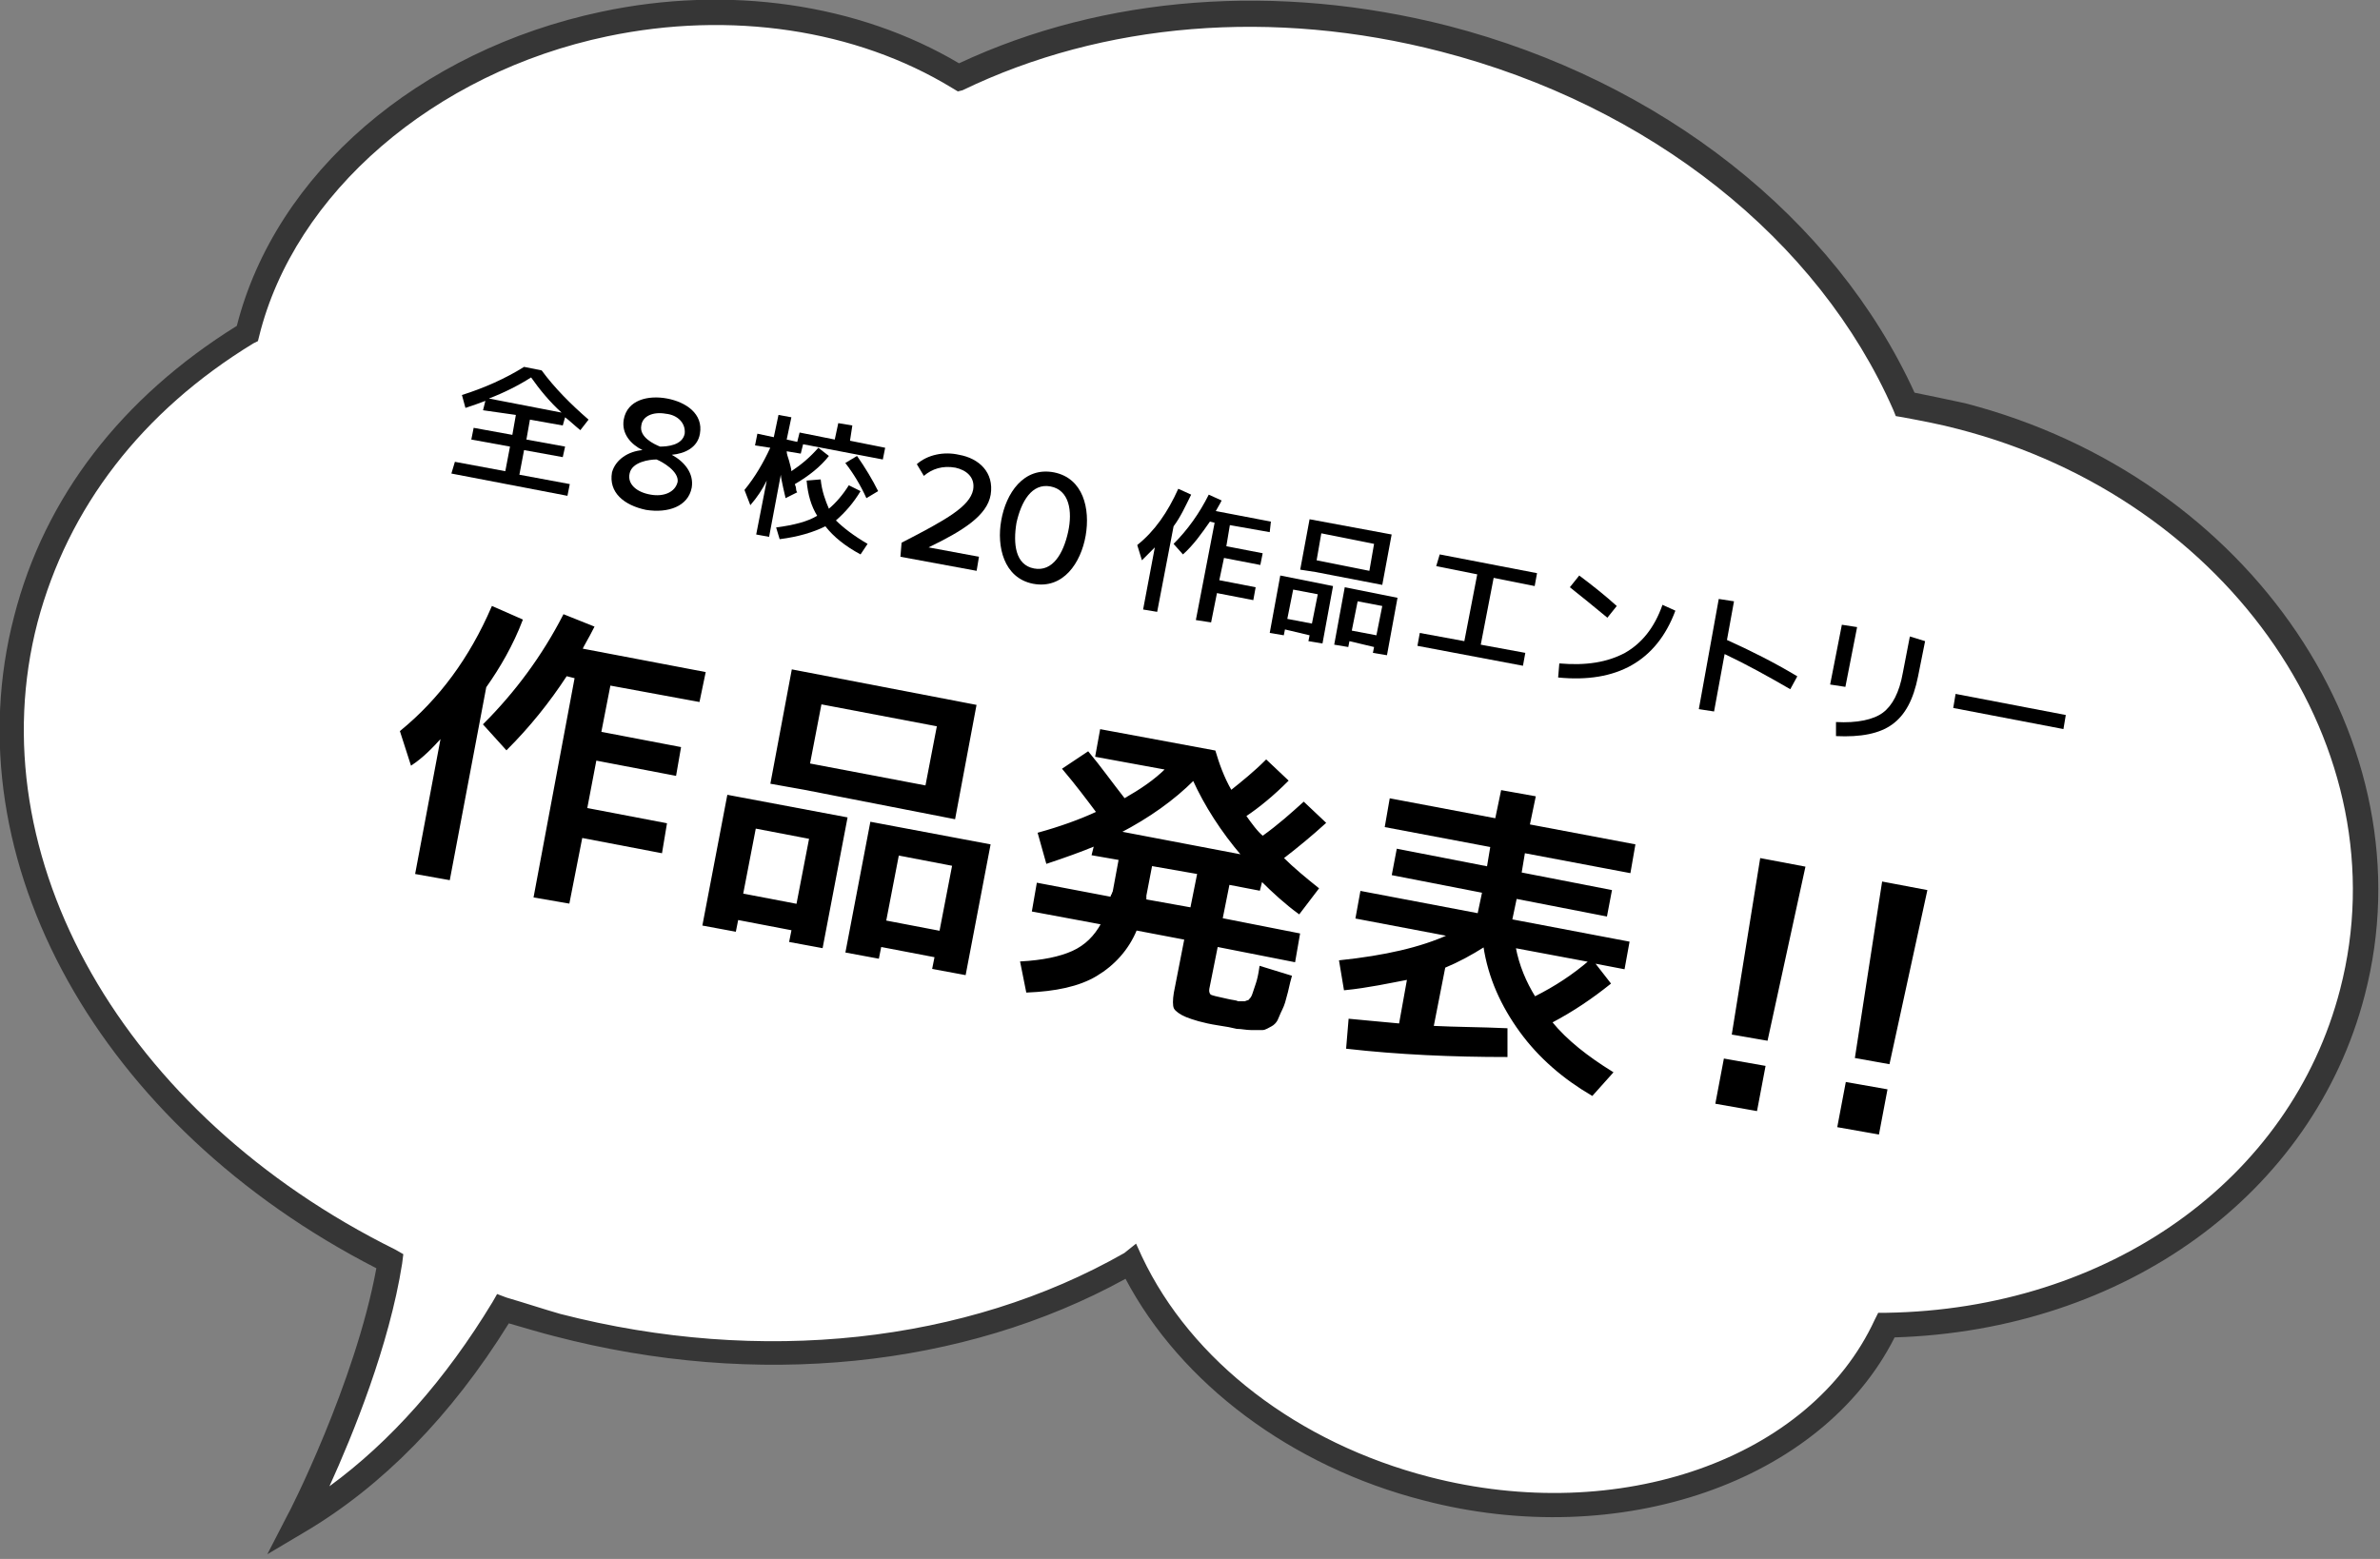
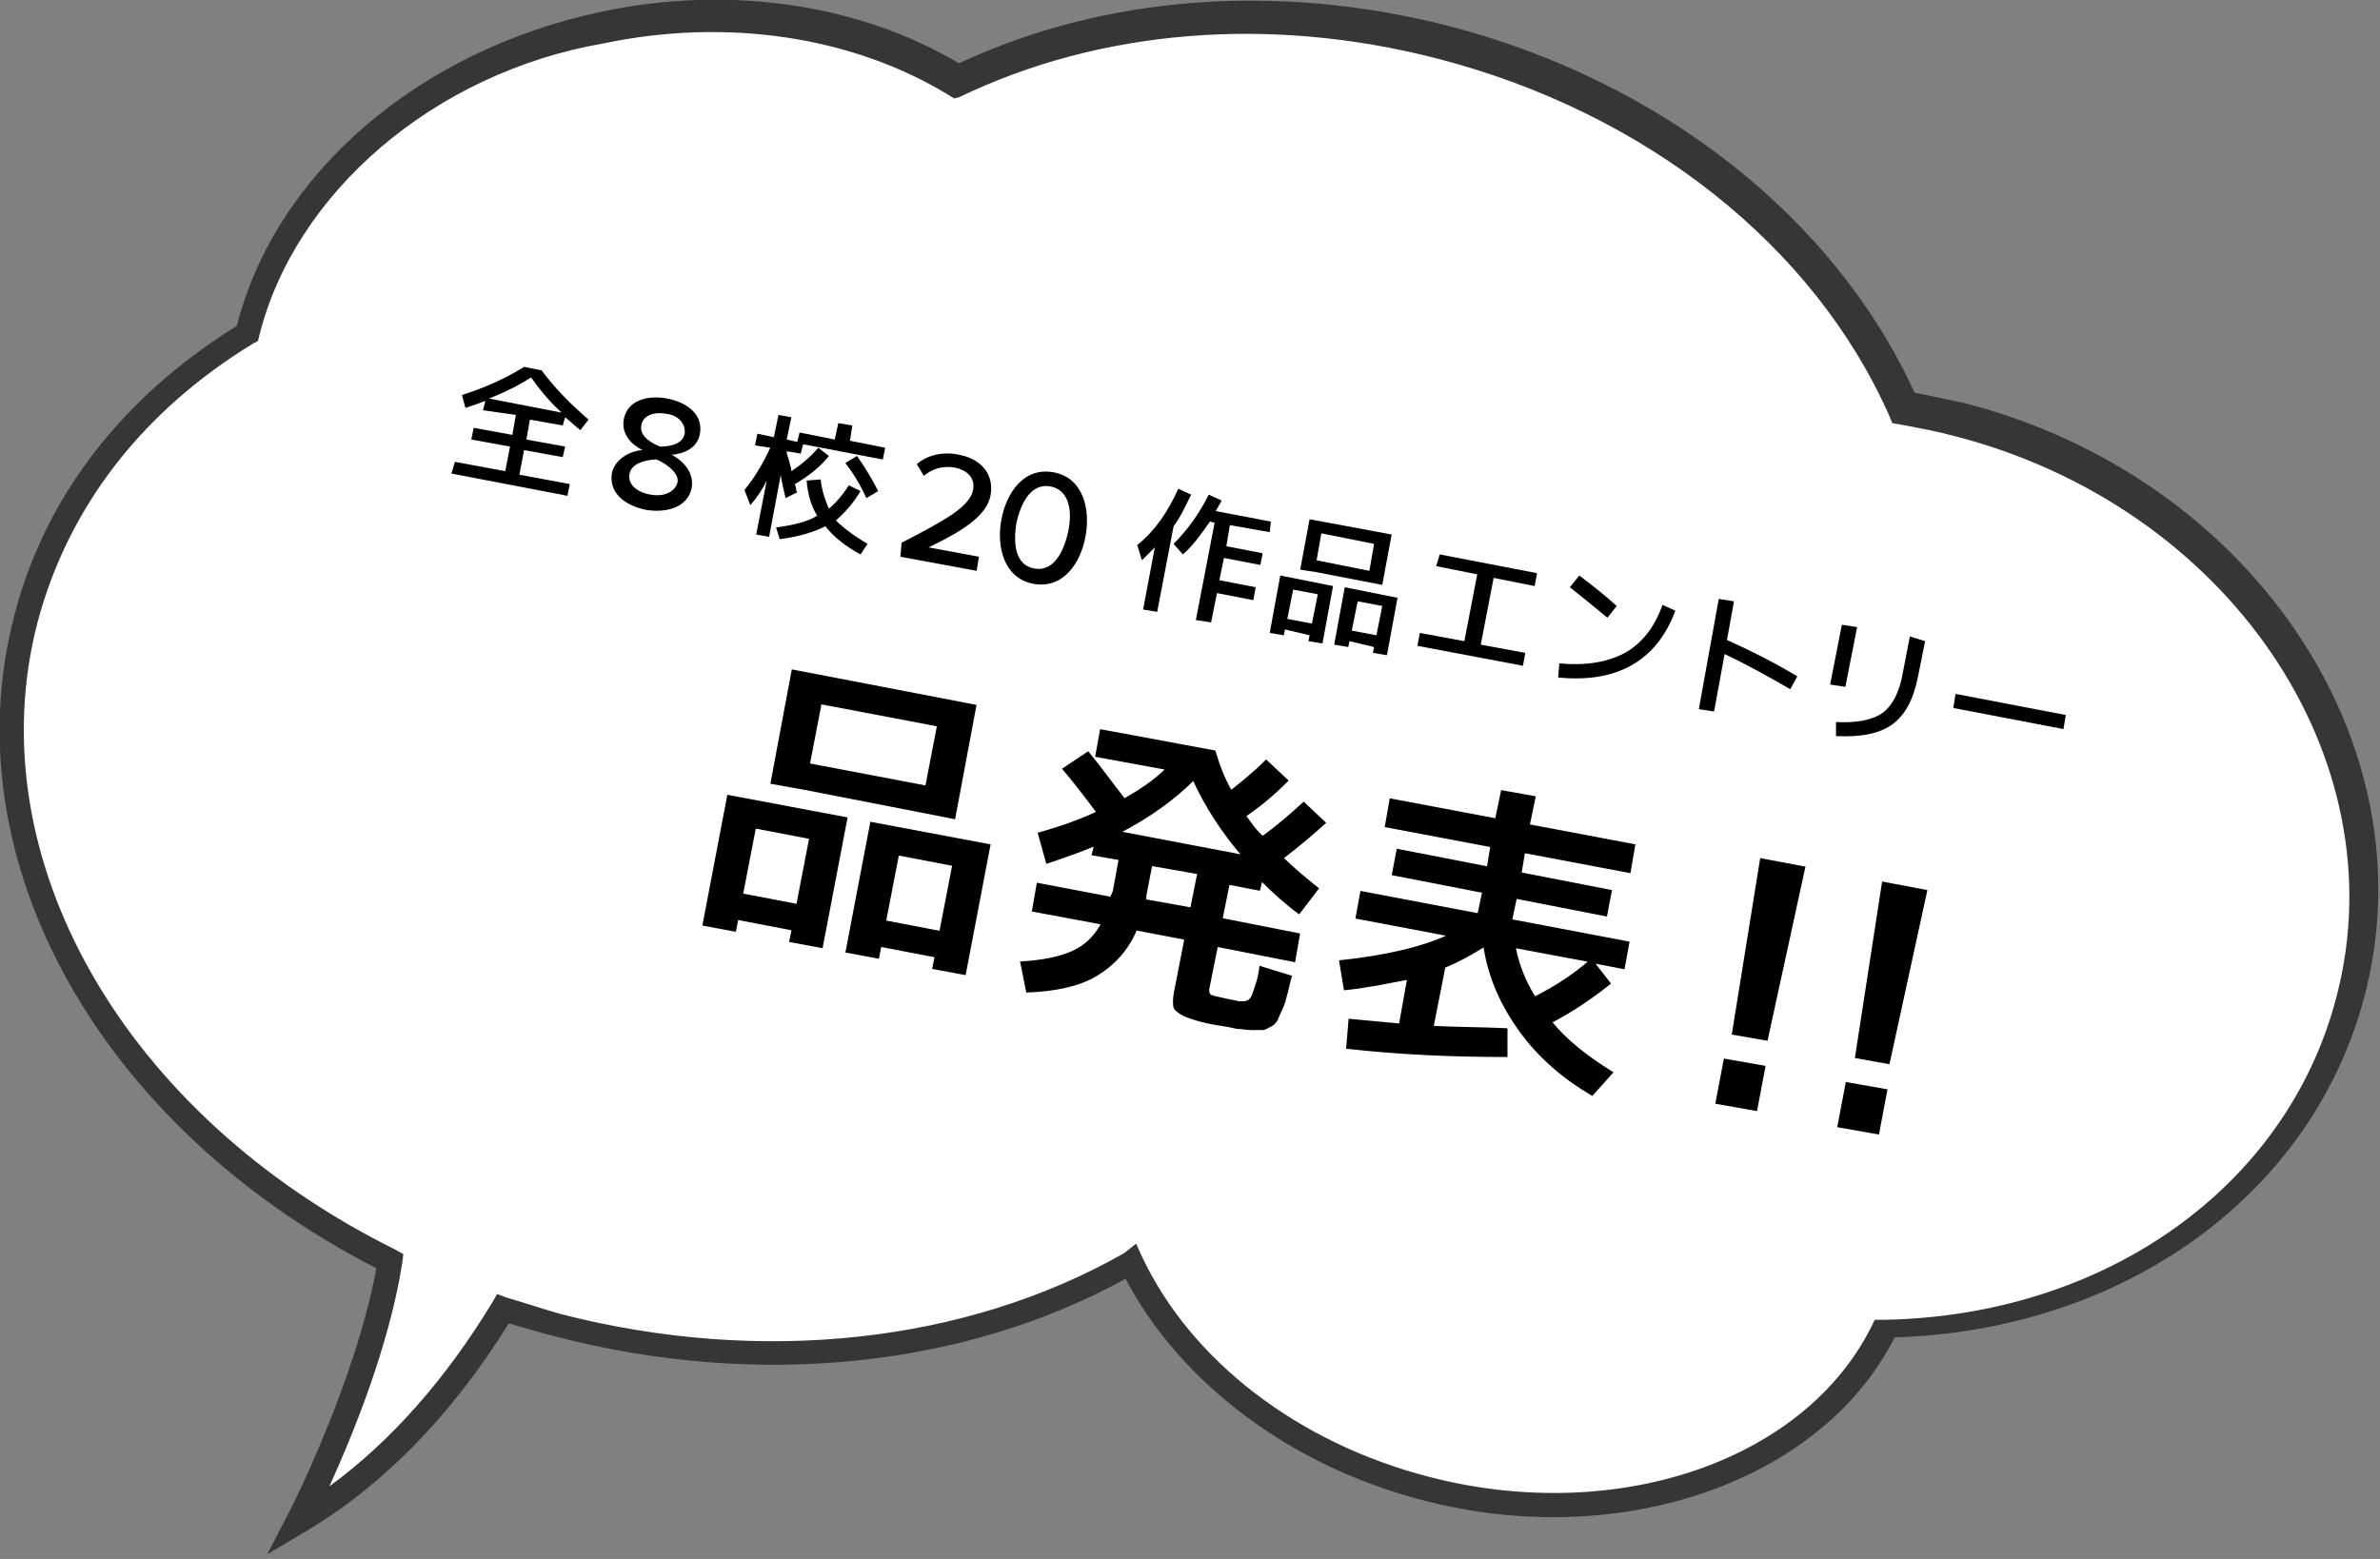
<svg xmlns="http://www.w3.org/2000/svg" version="1.1" id="レイヤー_1" x="0px" y="0px" width="203px" height="133px" viewBox="0 0 203 133" style="enable-background:new 0 0 203 133;" xml:space="preserve">
  <rect x="0" y="0" width="203" height="133" fill="#808080" stroke="none" />
  <style type="text/css">
	.st0{fill:#FFFFFF;}
	.st1{fill:#363636;}
	.st2{stroke:#000000;stroke-width:0.158;stroke-miterlimit:10;}
</style>
  <g>
    <g>
      <path class="st0" d="M2.2,52.9c2.7-10.4,9.6-18.7,18.9-24.5C24.1,16.1,35.8,5.3,51.5,2c11.2-2.4,22.1-0.4,30.2,4.5    c11.7-5.7,26.5-7.2,41.5-3.3c18.7,4.8,33,17,39.3,31.2c1.6,0.3,3.2,0.6,4.8,1c23.8,6.2,38.8,28.2,33.3,49.2    c-4.4,17-20.9,28.1-39.7,28.4c-5.7,12.2-22.3,18.3-39.3,13.9c-11.8-3.1-21-10.6-25.2-19.4c-13.1,7.6-30.9,10-48.9,5.4    c-1.6-0.4-3.1-0.9-4.6-1.4c-3.8,6.3-9.5,13.5-17.5,18.2c0,0,6.1-11.9,7.8-22.2C10.2,96.1-3.2,73.8,2.2,52.9z" />
-       <path class="st1" d="M22.8,132.6l1.7-3.3c0.1-0.1,5.8-11.3,7.6-21.1C8.5,96.1-4.2,73.4,1.2,52.6c2.6-10.2,9.2-18.7,19-24.8    C23.5,14.8,35.7,4.3,51.3,1c10.8-2.3,21.9-0.7,30.5,4.4c12.4-5.8,27.2-6.9,41.7-3.2c18.2,4.7,33,16.4,39.8,31.3    c1.5,0.3,2.9,0.6,4.3,0.9c24.4,6.3,39.7,29,34.1,50.5c-4.4,17-20.5,28.6-40.1,29.2c-6.2,12.3-23.4,18.3-40.2,13.9    c-11.3-2.9-20.7-10-25.4-18.9c-13.8,7.6-31.5,9.4-48.7,4.9c-1.2-0.3-2.5-0.7-3.9-1.1c-4.9,7.9-10.8,13.9-17.4,17.8L22.8,132.6z     M96.9,106.1l0.5,1.1c4.2,8.9,13.3,15.9,24.5,18.8c16.2,4.2,32.5-1.5,38-13.4l0.3-0.6h0.7c18.9-0.3,34.5-11.3,38.7-27.6    c5.3-20.4-9.3-41.8-32.6-47.8c-1.5-0.4-3.1-0.7-4.7-1l-0.6-0.1l-0.2-0.5c-6.4-14.6-20.8-26-38.6-30.6c-14.3-3.7-28.8-2.5-40.8,3.3    l-0.4,0.1l-0.5-0.3c-8.2-5-18.9-6.6-29.4-4.4C37,6.2,25.1,16.5,22.1,28.7L22,29.1l-0.4,0.2c-9.5,5.8-15.8,14-18.4,23.8l-1-0.3    l1,0.3c-5.2,20,7.3,42,30.5,53.5l0.7,0.4l-0.1,0.8c-1.1,7-4.2,14.6-6.2,19c5.2-3.8,9.9-9.1,13.9-15.7l0.4-0.7l0.8,0.3    c1.7,0.5,3.2,1,4.6,1.4c17.1,4.4,34.6,2.5,48.1-5.2L96.9,106.1z" />
+       <path class="st1" d="M22.8,132.6l1.7-3.3c0.1-0.1,5.8-11.3,7.6-21.1C8.5,96.1-4.2,73.4,1.2,52.6c2.6-10.2,9.2-18.7,19-24.8    C23.5,14.8,35.7,4.3,51.3,1c10.8-2.3,21.9-0.7,30.5,4.4c12.4-5.8,27.2-6.9,41.7-3.2c18.2,4.7,33,16.4,39.8,31.3    c1.5,0.3,2.9,0.6,4.3,0.9c24.4,6.3,39.7,29,34.1,50.5c-4.4,17-20.5,28.6-40.1,29.2c-6.2,12.3-23.4,18.3-40.2,13.9    c-11.3-2.9-20.7-10-25.4-18.9c-13.8,7.6-31.5,9.4-48.7,4.9c-1.2-0.3-2.5-0.7-3.9-1.1c-4.9,7.9-10.8,13.9-17.4,17.8L22.8,132.6z     M96.9,106.1l0.5,1.1c4.2,8.9,13.3,15.9,24.5,18.8c16.2,4.2,32.5-1.5,38-13.4h0.7c18.9-0.3,34.5-11.3,38.7-27.6    c5.3-20.4-9.3-41.8-32.6-47.8c-1.5-0.4-3.1-0.7-4.7-1l-0.6-0.1l-0.2-0.5c-6.4-14.6-20.8-26-38.6-30.6c-14.3-3.7-28.8-2.5-40.8,3.3    l-0.4,0.1l-0.5-0.3c-8.2-5-18.9-6.6-29.4-4.4C37,6.2,25.1,16.5,22.1,28.7L22,29.1l-0.4,0.2c-9.5,5.8-15.8,14-18.4,23.8l-1-0.3    l1,0.3c-5.2,20,7.3,42,30.5,53.5l0.7,0.4l-0.1,0.8c-1.1,7-4.2,14.6-6.2,19c5.2-3.8,9.9-9.1,13.9-15.7l0.4-0.7l0.8,0.3    c1.7,0.5,3.2,1,4.6,1.4c17.1,4.4,34.6,2.5,48.1-5.2L96.9,106.1z" />
    </g>
    <g>
      <g>
        <path d="M38.8,39.4l4.3,0.8l0.4-2.1l-3.3-0.6l0.2-1l3.3,0.6l0.3-1.7L41.2,35l0.2-0.8c-0.5,0.2-1.1,0.4-1.7,0.6l-0.3-1.1     c1.9-0.6,3.7-1.4,5.3-2.4l1.5,0.3c1.1,1.5,2.5,2.9,4,4.2l-0.7,0.9c-0.5-0.4-0.9-0.8-1.3-1.1L48,36.3l-2.8-0.5l-0.3,1.7l3.3,0.6     L48,39l-3.3-0.6l-0.4,2.1l4.3,0.8l-0.2,1l-9.9-1.9L38.8,39.4z M41.7,34l6.2,1.2c-1-0.9-1.9-2-2.6-3C44.2,32.9,43,33.5,41.7,34z" />
        <path d="M54.8,38.4c-1-0.5-1.8-1.4-1.6-2.6c0.3-1.7,2.1-2.1,3.7-1.8c1.6,0.3,3.1,1.3,2.8,3c-0.2,1.2-1.3,1.7-2.4,1.8     c1.1,0.6,1.9,1.6,1.7,2.8c-0.3,1.6-2,2.2-3.9,1.9c-1.9-0.4-3.2-1.5-2.9-3.2C52.5,39.2,53.6,38.5,54.8,38.4z M56,39.2     c-0.6,0-2.1,0.2-2.3,1.2c-0.2,0.9,0.6,1.6,1.8,1.8c1.1,0.2,2.1-0.2,2.3-1.1C57.9,40.2,56.5,39.4,56,39.2z M56.8,35.3     c-1.1-0.2-2,0.2-2.1,1c-0.2,1,1.1,1.6,1.6,1.8c0.6,0,1.9-0.1,2.1-1.1C58.5,36.1,57.8,35.4,56.8,35.3z" />
        <path d="M71.5,36.1l1.2,0.2l-0.2,1.3l3,0.6l-0.2,1l-6.8-1.3l-0.2,0.8l-1.2-0.2c0,0.2,0.1,0.5,0.2,0.8c0.1,0.4,0.2,0.7,0.2,0.9     c0.9-0.6,1.6-1.2,2.3-2l0.9,0.7c-0.7,0.9-1.7,1.7-2.9,2.4c0,0.1,0.1,0.2,0.1,0.4c0,0.2,0.1,0.3,0.1,0.3l-1,0.5     c0-0.1-0.1-0.4-0.2-0.9c-0.1-0.5-0.2-0.9-0.2-1.1l-1,5.3l-1.1-0.2l0.9-4.6c-0.4,0.8-0.8,1.4-1.4,2.1l-0.5-1.3     c0.9-1.1,1.6-2.3,2.2-3.6L64.4,38l0.2-1l1.4,0.3l0.4-1.9l1.1,0.2l-0.4,1.9l0.9,0.2l0.2-0.8l3,0.6L71.5,36.1z M74,46.4l-0.6,0.9     c-1.3-0.7-2.3-1.5-3-2.4c-1,0.5-2.3,0.9-3.9,1.1L66.2,45c1.5-0.2,2.7-0.5,3.5-1c-0.5-0.8-0.8-1.8-0.9-3l1.2-0.1     c0.1,1,0.4,1.8,0.7,2.5c0.6-0.5,1.2-1.2,1.7-2l1,0.5c-0.6,1-1.3,1.8-2.1,2.5C71.9,45,72.8,45.7,74,46.4z M72.1,39.5l1-0.6     c0.7,1,1.3,2,1.8,3l-1,0.6C73.4,41.4,72.8,40.4,72.1,39.5z" />
        <path d="M76.9,46.3c3.9-2,5.8-3.1,6.1-4.5c0.2-1.1-0.6-1.7-1.5-1.9c-1.1-0.2-2,0.1-2.7,0.7l-0.6-1c0.9-0.8,2.3-1.1,3.6-0.8     c1.7,0.3,3,1.5,2.7,3.4c-0.3,1.8-2.4,3.1-5.3,4.5l4.3,0.8l-0.2,1.2l-6.5-1.2L76.9,46.3z" />
        <path d="M89.9,40.3c2.5,0.5,3.1,3.1,2.7,5.4c-0.4,2.3-1.9,4.6-4.5,4.1c-2.5-0.5-3.1-3.2-2.7-5.4C85.8,42.1,87.3,39.8,89.9,40.3z      M89.6,41.5c-1.6-0.3-2.5,1.3-2.9,3.1c-0.3,1.8-0.1,3.6,1.5,3.9c1.6,0.3,2.5-1.3,2.9-3.1C91.5,43.6,91.2,41.8,89.6,41.5z" />
        <path d="M100.1,44.9l-1.4,7.3L97.5,52l1-5.3c-0.4,0.4-0.8,0.8-1.1,1.1l-0.4-1.3c1.5-1.2,2.6-2.8,3.5-4.8l1.1,0.5     C101.1,43.2,100.7,44.1,100.1,44.9z M108.3,45.4l-3.4-0.6l-0.3,1.8l3.1,0.6l-0.2,1l-3.1-0.6l-0.4,1.9l3.1,0.6l-0.2,1.1l-3.1-0.6     l-0.5,2.5l-1.3-0.2l1.6-8.3l-0.4-0.1c-0.7,1-1.4,2-2.3,2.8l-0.8-0.9c1.2-1.2,2.2-2.6,3-4.2l1.1,0.5c-0.2,0.4-0.4,0.7-0.5,0.9     l4.7,0.9L108.3,45.4z" />
        <path d="M109.6,53.7l-0.1,0.5l-1.2-0.2l0.9-4.9l4.5,0.9l-0.9,4.9l-1.2-0.2l0.1-0.5L109.6,53.7z M111.9,53.2l0.5-2.5l-2.1-0.4     l-0.5,2.5L111.9,53.2z M112.2,48.8l-1.3-0.2l0.8-4.3l7,1.3l-0.8,4.3L112.2,48.8z M116.8,48.7l0.4-2.3l-4.5-0.9l-0.4,2.3     L116.8,48.7z M115.1,54.7l-0.1,0.5l-1.2-0.2l0.9-4.9l4.5,0.9l-0.9,4.9l-1.2-0.2l0.1-0.5L115.1,54.7z M117.4,54.2l0.5-2.5     l-2.1-0.4l-0.5,2.5L117.4,54.2z" />
        <path d="M122.8,47.3l8.3,1.6l-0.2,1.1l-3.5-0.7l-1.1,5.7l3.8,0.7l-0.2,1.1l-9-1.7l0.2-1.1l3.8,0.7l1.1-5.7l-3.5-0.7L122.8,47.3z" />
        <path d="M141.8,51.6l1.1,0.5c-1.6,4.3-5,6.2-10,5.7l0.1-1.2c2.3,0.2,4.1-0.1,5.6-0.9C140,54.9,141.1,53.6,141.8,51.6z      M133.9,50.1l0.8-1c1.2,0.9,2.2,1.7,3.2,2.6l-0.8,1C135.9,51.7,134.9,50.9,133.9,50.1z" />
        <path d="M146.6,51.1l1.3,0.2l-0.6,3.3c2,0.9,4,1.9,6,3.1l-0.6,1.1c-1.9-1.1-3.7-2.1-5.6-3l-0.9,4.9l-1.3-0.2L146.6,51.1z" />
        <path d="M156.1,58.4l1-5.1l1.3,0.2l-1,5.1L156.1,58.4z M164.2,54.7l-0.6,3c-0.4,2-1.1,3.3-2.2,4.1c-1.1,0.8-2.7,1.1-4.8,1l0-1.2     c1.8,0.1,3.2-0.2,4-0.8c0.8-0.6,1.4-1.7,1.7-3.4l0.6-3.1L164.2,54.7z" />
        <path d="M166.6,60.4l0.2-1.2l9.4,1.8l-0.2,1.2L166.6,60.4z" />
      </g>
    </g>
    <g>
      <g>
-         <path class="st2" d="M41.4,58.6L38.3,75l-2.8-0.5l2.2-11.7c-0.9,1-1.7,1.8-2.6,2.4l-0.9-2.8c3.3-2.7,5.9-6.2,7.8-10.6l2.5,1.1     C43.7,55,42.6,56.9,41.4,58.6z M59.6,59.8L52,58.4l-0.8,4.1l6.8,1.3l-0.4,2.3l-6.8-1.3L50,69l6.8,1.3l-0.4,2.4l-6.8-1.3L48.5,77     l-2.9-0.5l3.5-18.7l-0.8-0.2c-1.5,2.3-3.2,4.4-5.1,6.3l-1.9-2.1c2.7-2.7,5-5.8,6.8-9.3l2.5,1c-0.5,1-0.9,1.6-1,1.9l10.5,2     L59.6,59.8z" />
        <path class="st2" d="M62.9,78.4l-0.2,1L60,78.9l2.1-11l10.1,1.9l-2.1,11l-2.7-0.5l0.2-1L62.9,78.4z M68,77.2l1.1-5.7l-4.7-0.9     l-1.1,5.7L68,77.2z M68.6,67.3l-2.8-0.5l1.8-9.6l15.6,3l-1.8,9.6L68.6,67.3z M79,67.1l1-5.2L70,60l-1,5.2L79,67.1z M75.1,80.7     l-0.2,1l-2.7-0.5l2.1-11l10.1,1.9l-2.1,11l-2.7-0.5l0.2-1L75.1,80.7z M80.2,79.5l1.1-5.7l-4.7-0.9l-1.1,5.7L80.2,79.5z" />
        <path class="st2" d="M95.5,73.3l-2.3-0.4l0.2-0.8c-1.2,0.5-2.6,1-4.1,1.5l-0.7-2.5c1.8-0.5,3.5-1.1,5-1.8     c-0.9-1.2-1.8-2.4-2.9-3.7l2.1-1.4c1,1.2,2,2.6,3.1,4c1.4-0.8,2.6-1.6,3.6-2.6l-6-1.1l0.4-2.2l9.7,1.8c0.3,1,0.7,2.2,1.4,3.4     c1-0.8,2-1.6,3-2.6l1.8,1.7c-1.2,1.2-2.4,2.2-3.6,3c0.5,0.7,1,1.4,1.5,1.8c1.4-1,2.5-2,3.5-2.9l1.8,1.7c-1.1,1-2.3,2-3.6,3     c0.9,0.9,2,1.8,3,2.6l-1.6,2.1c-1.1-0.8-2.2-1.8-3.2-2.8l-0.2,0.8l-2.6-0.5l-0.6,3l6.6,1.3l-0.4,2.3l-6.6-1.3l-0.7,3.5     c-0.1,0.4,0,0.6,0.1,0.7s0.6,0.2,1.5,0.4c0.4,0.1,0.7,0.1,0.9,0.2c0.2,0,0.4,0,0.6,0c0.2-0.1,0.4-0.1,0.4-0.2     c0.1-0.1,0.2-0.2,0.3-0.5c0.1-0.3,0.2-0.6,0.3-0.9c0.1-0.3,0.2-0.7,0.3-1.4l2.6,0.8c-0.2,0.7-0.3,1.3-0.4,1.6     c-0.1,0.4-0.2,0.8-0.4,1.2c-0.2,0.4-0.3,0.7-0.4,0.9c-0.1,0.2-0.3,0.4-0.5,0.5s-0.5,0.3-0.7,0.3s-0.5,0-1,0     c-0.4,0-0.8-0.1-1.2-0.1c-0.4-0.1-0.9-0.2-1.6-0.3c-1.3-0.2-2.2-0.5-2.7-0.7s-0.9-0.5-1-0.7s-0.1-0.7,0-1.3l0.9-4.6l-4.2-0.8     c-0.7,1.7-1.9,3-3.4,3.9s-3.5,1.3-5.9,1.4l-0.5-2.5c1.8-0.1,3.3-0.4,4.4-0.9s1.9-1.3,2.5-2.4l-5.9-1.1l0.4-2.3l6.3,1.2     c0-0.1,0-0.2,0.1-0.3c0-0.1,0.1-0.2,0.1-0.3L95.5,73.3z M106,73c-1.8-2.1-3.2-4.3-4.2-6.5c-1.7,1.7-3.8,3.2-6.3,4.5L106,73z      M97.7,76.8l3.9,0.7l0.6-3l-4-0.7l-0.5,2.6V76.8z" />
        <path class="st2" d="M114.7,84.4l-0.4-2.4c3.8-0.4,6.9-1.1,9.3-2.2l-7.9-1.5l0.4-2.2l10,1.9l0.4-1.9l-7.7-1.5l0.4-2.1l7.7,1.5     l0.3-1.8l-9-1.7l0.4-2.3l9,1.7l0.5-2.4l2.8,0.5l-0.5,2.4l9,1.7l-0.4,2.3l-9-1.7l-0.3,1.8l7.7,1.5l-0.4,2.1l-7.7-1.5l-0.4,1.9     l10,1.9l-0.4,2.2l-2.6-0.5l1.4,1.8c-1.5,1.2-3.1,2.3-5,3.3c1.3,1.6,3.1,3,5.2,4.3l-1.7,1.9c-2.4-1.4-4.5-3.2-6.1-5.4     c-1.6-2.2-2.7-4.6-3.1-7.3c-1.1,0.7-2.2,1.3-3.4,1.8l-1,5.1c2,0.1,4.1,0.1,6.3,0.2v2.3c-4.6,0-9.2-0.2-13.6-0.7l0.2-2.4     c0.9,0.1,2.3,0.2,4.3,0.4l0.7-3.9C118.5,83.8,116.7,84.2,114.7,84.4z M130.9,85.1c1.8-0.9,3.3-1.9,4.7-3.1l-6.4-1.2     C129.5,82.4,130.1,83.8,130.9,85.1z" />
        <path class="st2" d="M146.4,94.1l0.7-3.7l3.4,0.6l-0.7,3.7L146.4,94.1z M150.2,73.3l3.7,0.7l-3.2,14.7l-2.9-0.5L150.2,73.3z" />
        <path class="st2" d="M156.8,96.1l0.7-3.7l3.4,0.6l-0.7,3.7L156.8,96.1z M160.6,75.3l3.7,0.7l-3.2,14.7l-2.8-0.5L160.6,75.3z" />
      </g>
    </g>
  </g>
</svg>